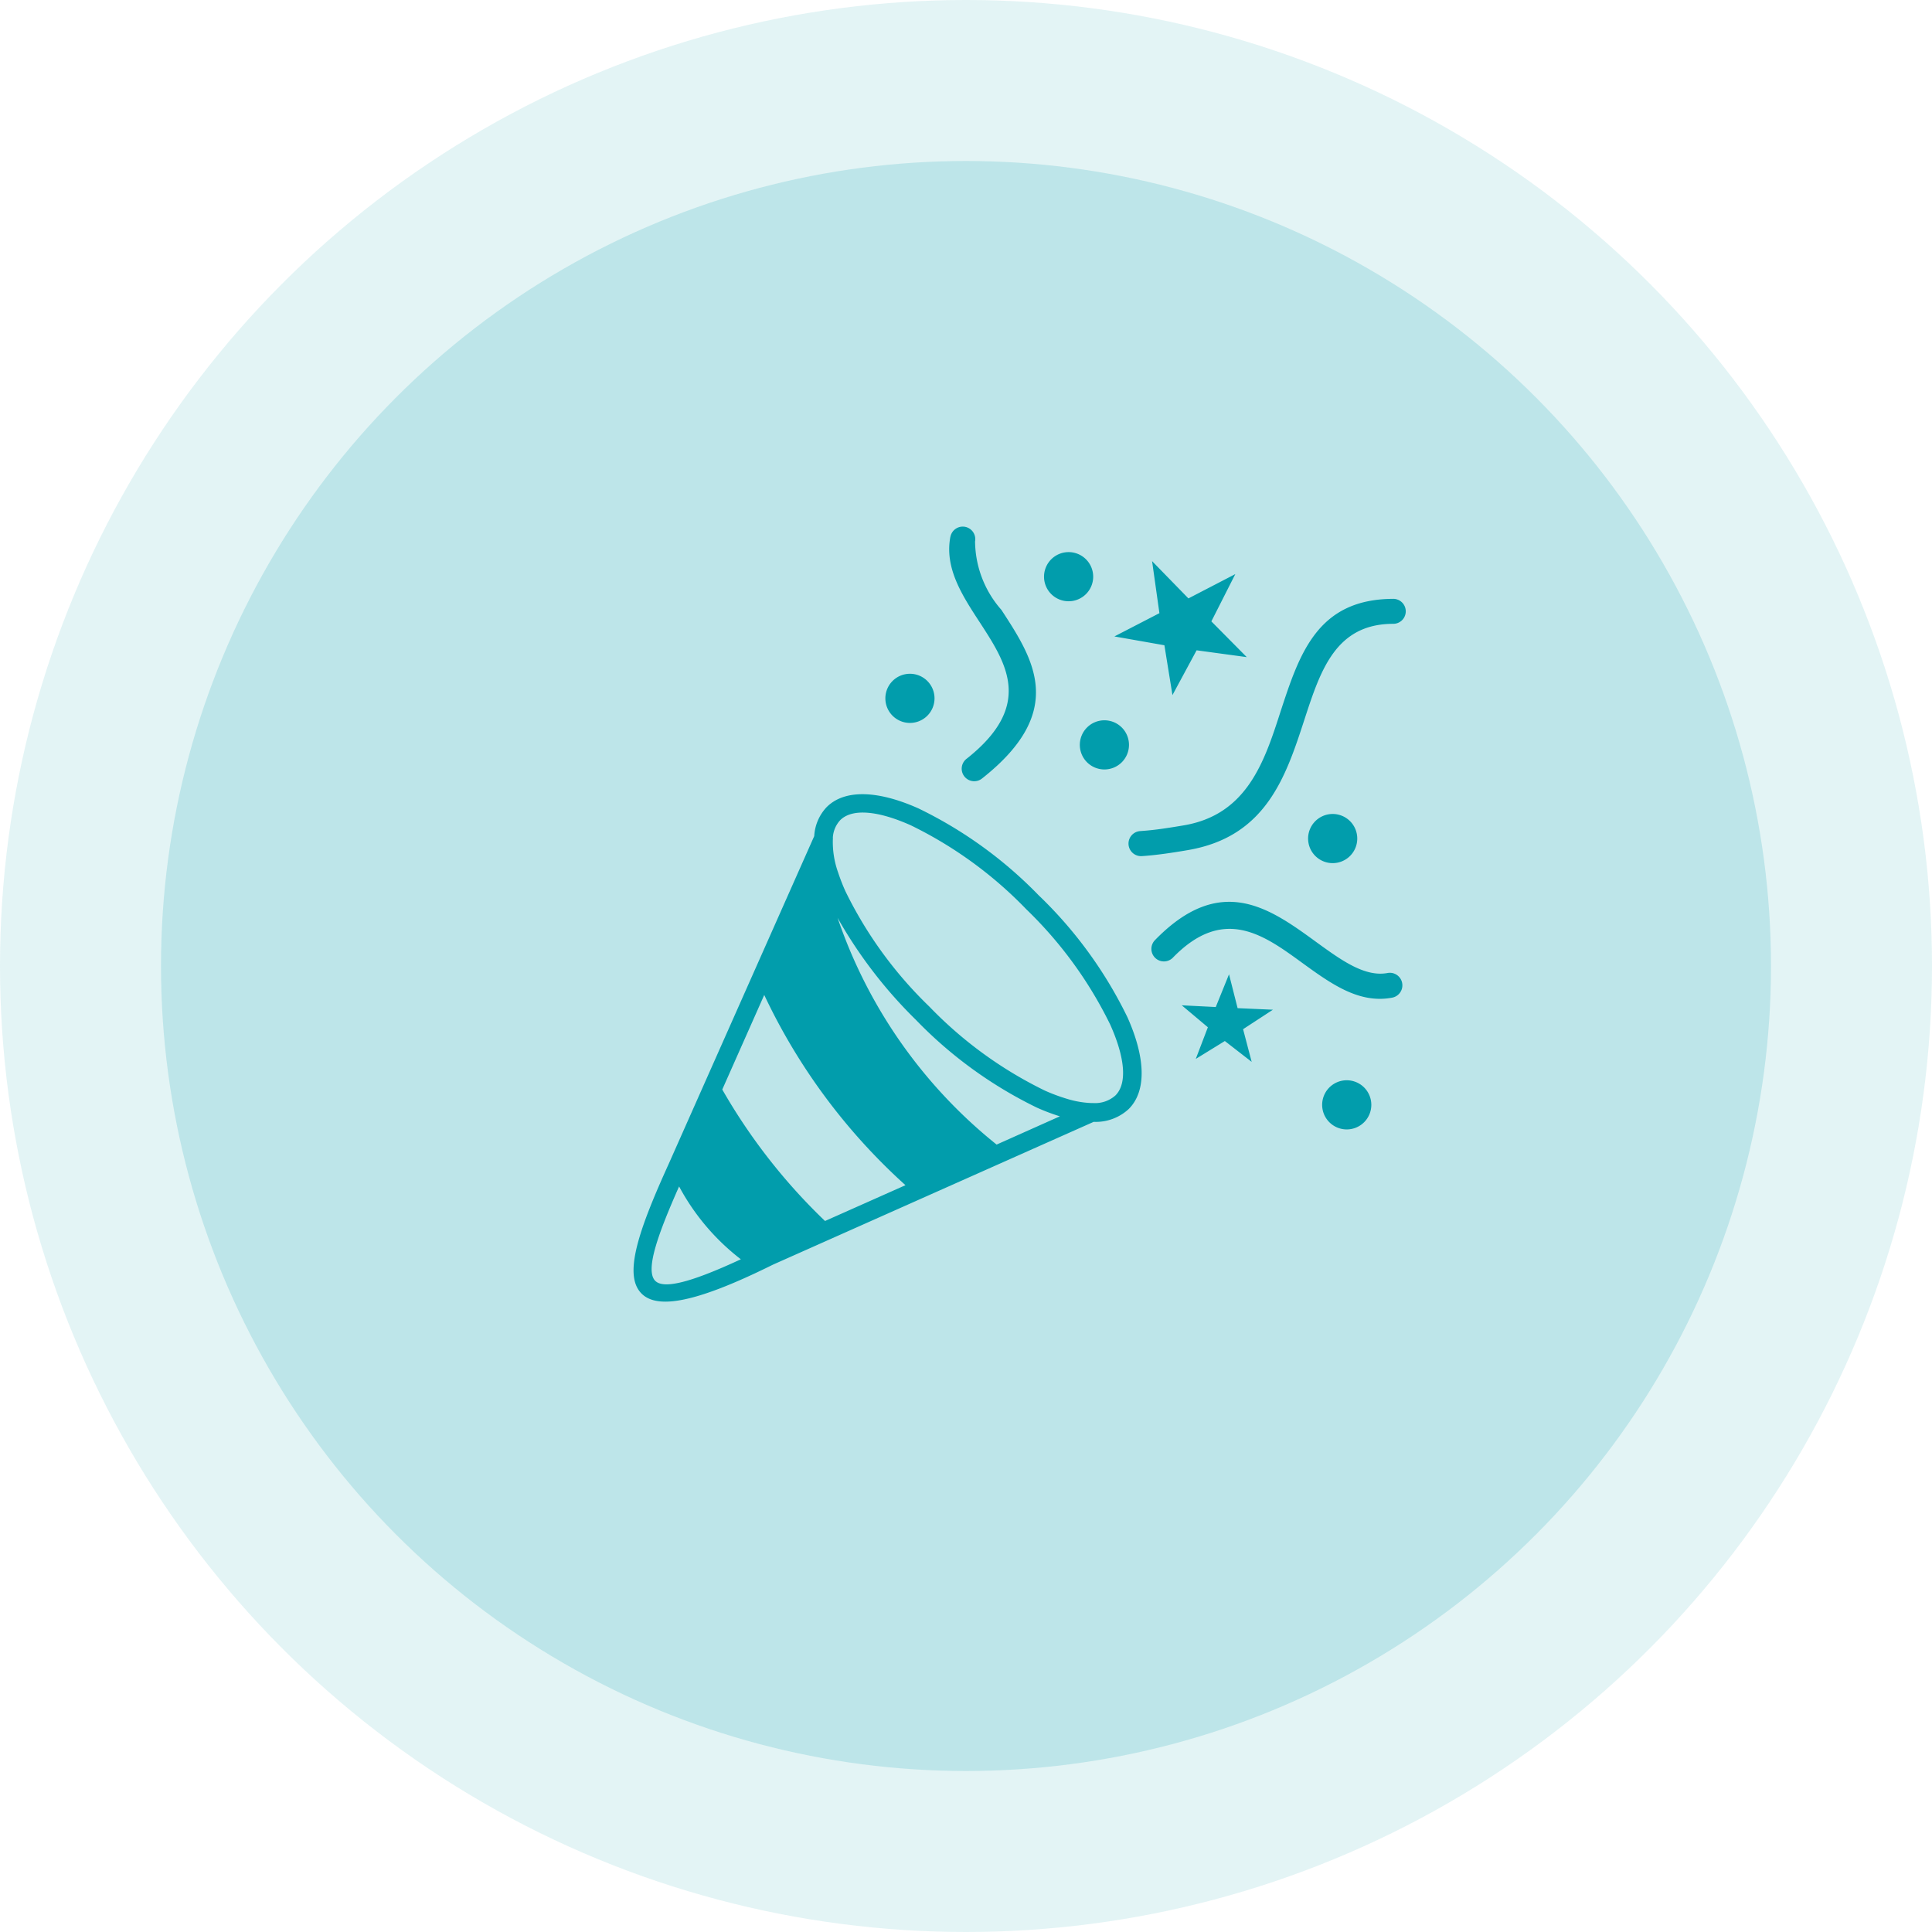
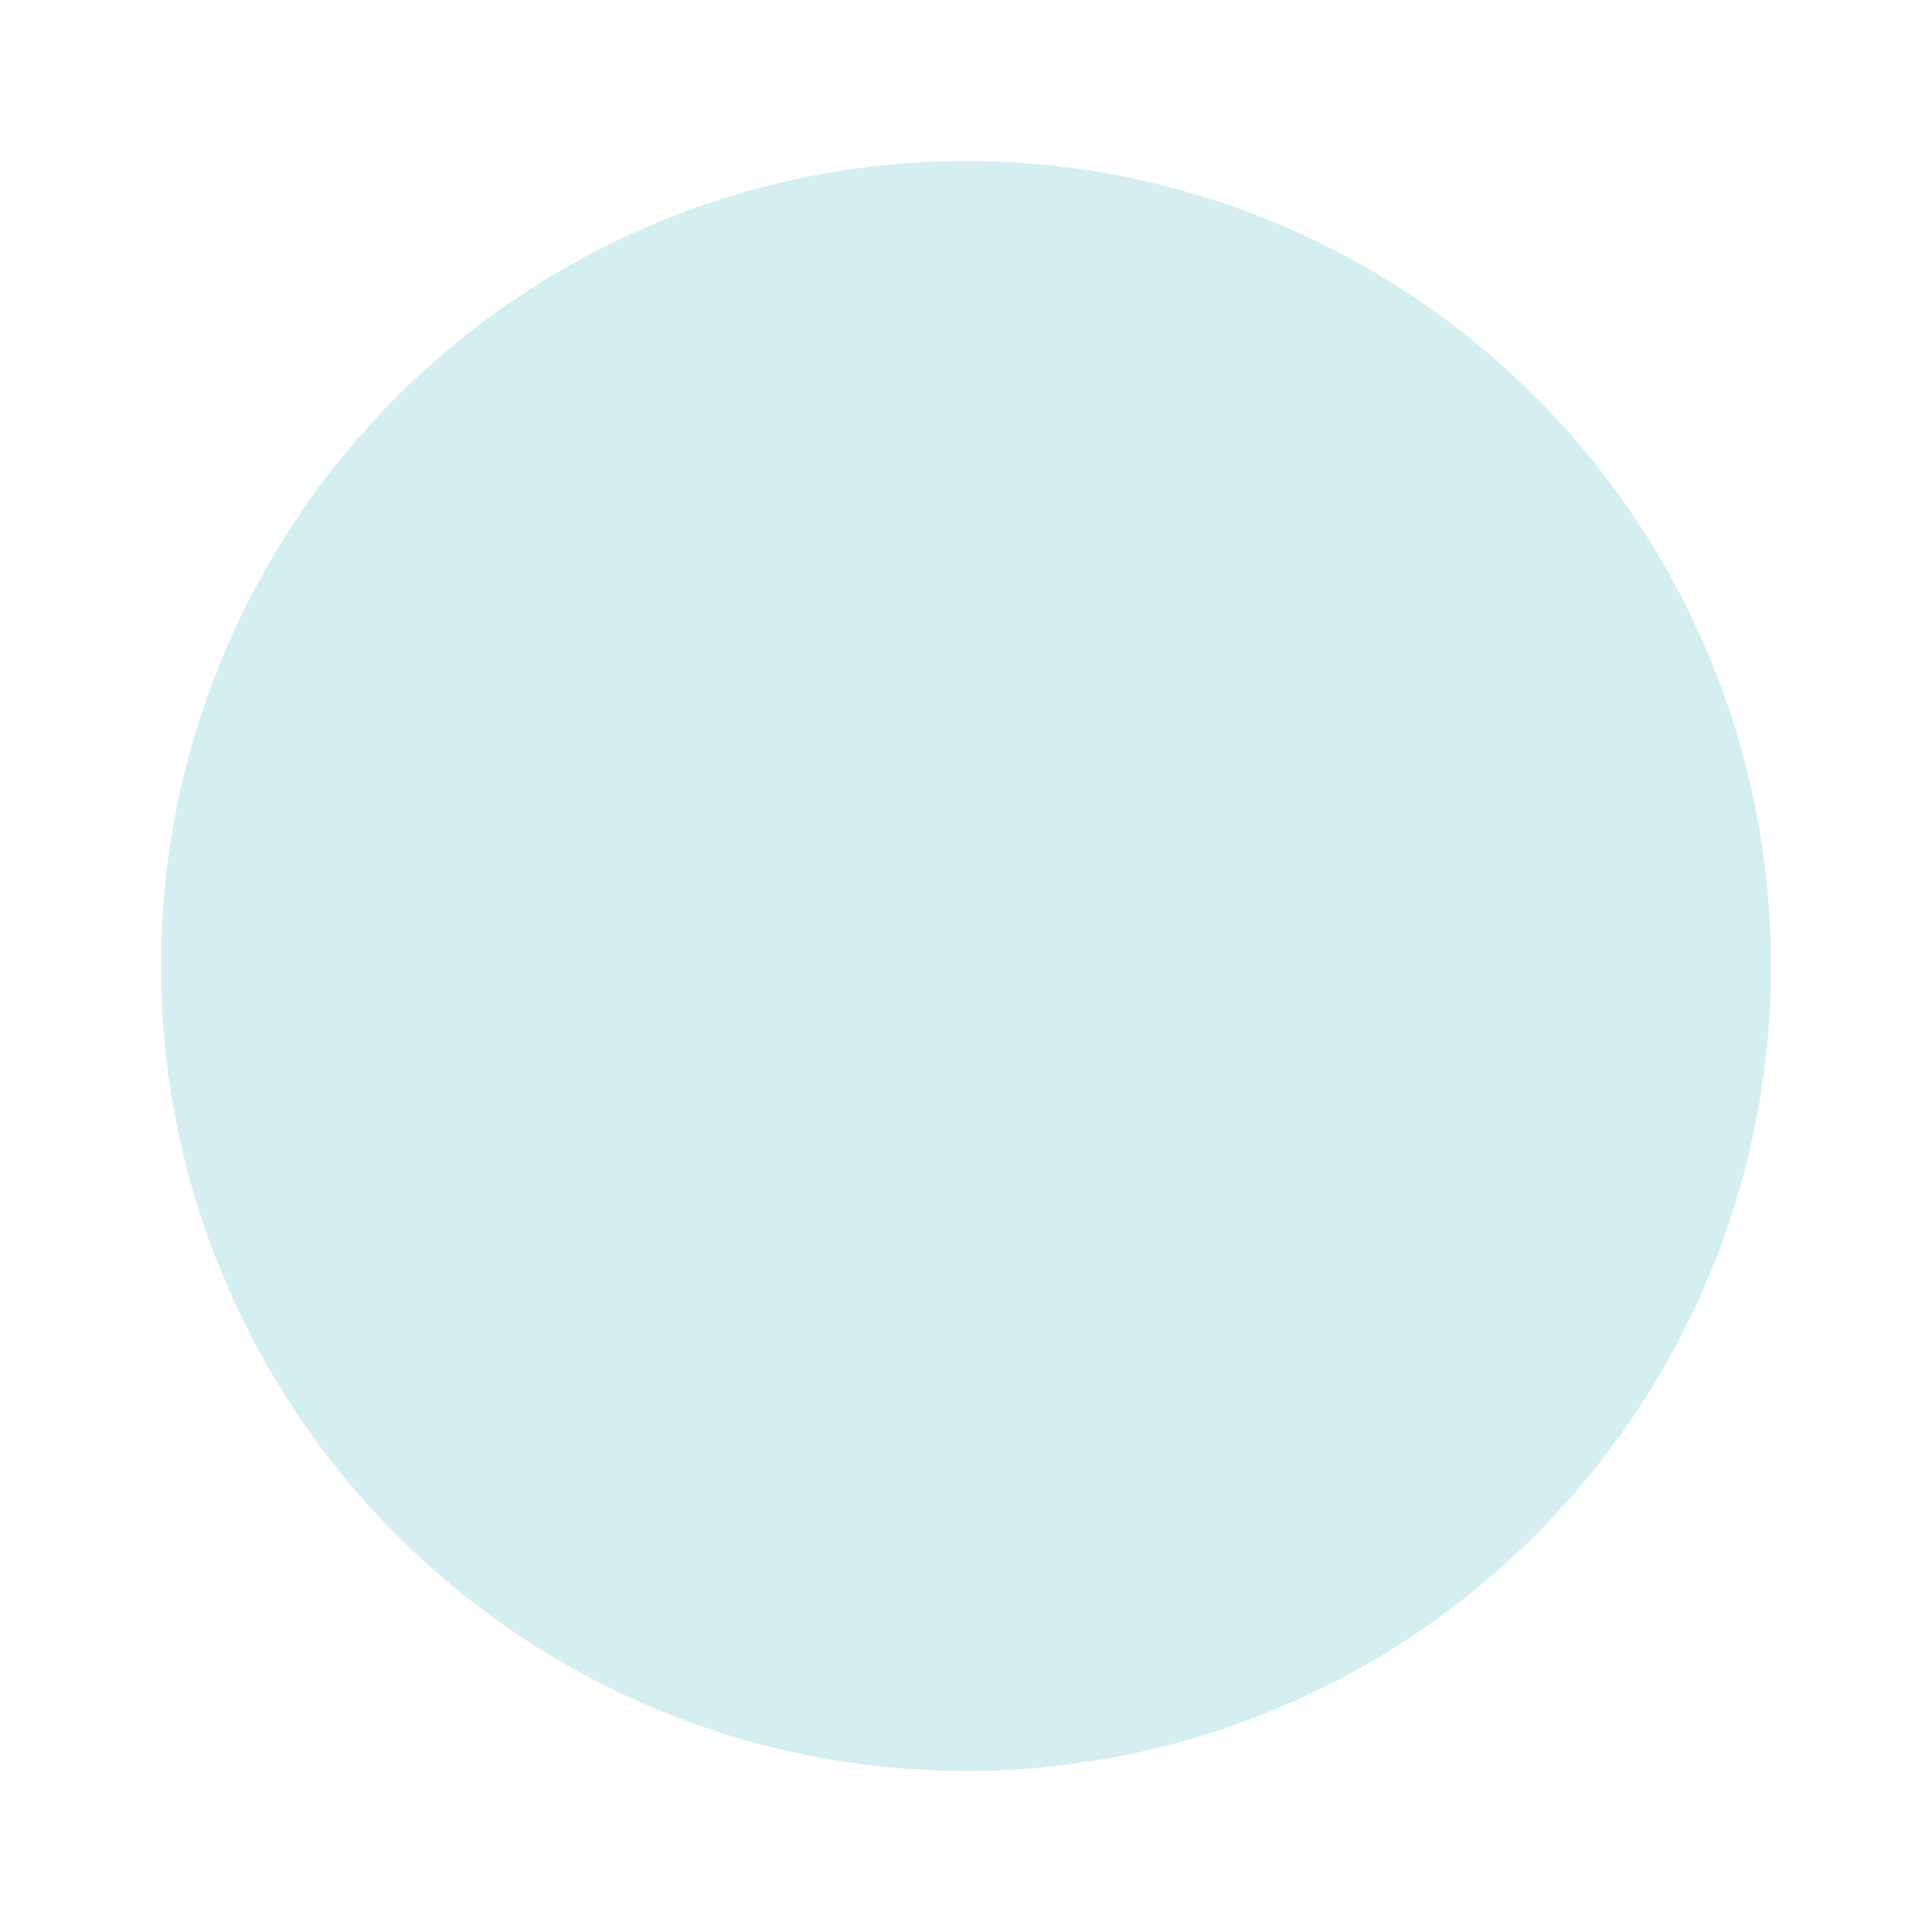
<svg xmlns="http://www.w3.org/2000/svg" width="72" height="72" viewBox="0 0 72 72">
  <g id="Group_1827" data-name="Group 1827" transform="translate(-124 -2203)">
-     <circle id="Ellipse_43" data-name="Ellipse 43" cx="36" cy="36" r="36" transform="translate(124 2203)" fill="#019dac" opacity="0.11" />
    <circle id="Ellipse_44" data-name="Ellipse 44" cx="30" cy="30" r="30" transform="translate(130 2209)" fill="#019dac" opacity="0.17" />
-     <path id="Path_196" data-name="Path 196" d="M15.136,13.77a15.955,15.955,0,0,1,3.272,4.51c.663,1.481.731,2.738.049,3.42a1.806,1.806,0,0,1-1.307.479L5.2,27.5h0C2.177,29,.687,29.226.176,28.422c-.482-.759.089-2.369,1.128-4.656h0L6.736,11.53A1.709,1.709,0,0,1,7.2,10.449c.682-.682,1.939-.613,3.42.049a15.884,15.884,0,0,1,4.513,3.272ZM27.231,20.9a.916.916,0,1,1-1.3,0,.916.916,0,0,1,1.3,0Zm.87-4.268a.467.467,0,0,1,.172.919c-1.243.235-2.289-.526-3.37-1.311-1.422-1.034-2.914-2.12-4.8-.181a.467.467,0,0,1-.67-.651c2.451-2.52,4.28-1.192,6.019.075.917.665,1.8,1.309,2.651,1.149Zm.214-13.944a.465.465,0,0,1,0,.931c-2.148,0-2.712,1.735-3.309,3.563-.693,2.127-1.427,4.369-4.336,4.868-.27.047-.548.092-.853.134s-.581.073-.872.092a.467.467,0,1,1-.059-.933c.273-.019.541-.047.806-.085s.534-.08.82-.129c2.353-.4,3-2.369,3.6-4.233.707-2.16,1.373-4.2,4.2-4.207ZM11.811.378a.467.467,0,0,1,.919.172,3.91,3.91,0,0,0,.982,2.55c1.2,1.84,2.454,3.77-.712,6.275a.467.467,0,1,1-.578-.733C14.92,6.665,13.9,5.1,12.929,3.6c-.682-1.041-1.342-2.054-1.119-3.227ZM22.429,1.765l-.893,1.763L22.855,4.86l-1.869-.254-.9,1.669-.3-1.857-1.864-.329L19.6,3.222l-.273-1.939,1.354,1.389,1.749-.907ZM18.2,7.485a.916.916,0,1,1-1.3,0,.916.916,0,0,1,1.3,0ZM16.866,1.217a.916.916,0,1,1-1.3,0,.916.916,0,0,1,1.3,0ZM10.953,5.751a.916.916,0,1,1-1.3,0,.916.916,0,0,1,1.3,0Zm15.754,5.225a.916.916,0,1,1-1.3,0,.916.916,0,0,1,1.3,0ZM23.83,18l-1.112.726.32,1.217-1-.776-1.083.667.451-1.18-.973-.818L21.7,17.9l.494-1.22.32,1.262L23.83,18ZM7.608,14.581a18.419,18.419,0,0,0,5.925,8.445l2.357-1.053a7.655,7.655,0,0,1-.856-.324,15.955,15.955,0,0,1-4.51-3.272h0a17.085,17.085,0,0,1-2.917-3.8Zm2.527,9.958a22.376,22.376,0,0,1-5.262-7.089L3.309,20.974a21.721,21.721,0,0,0,3.829,4.9l3-1.335ZM4,27.3A8.461,8.461,0,0,1,1.7,24.586C.907,26.375.48,27.6.764,28.046c.249.39,1.217.193,3.232-.743ZM7.43,11.591a.208.208,0,0,1,0,.054,3.368,3.368,0,0,0,.193,1.232,7.234,7.234,0,0,0,.275.707,15.277,15.277,0,0,0,3.128,4.3h0a15.244,15.244,0,0,0,4.3,3.128,6.734,6.734,0,0,0,.8.3,3.563,3.563,0,0,0,.945.167.577.577,0,0,1,.063,0,1.143,1.143,0,0,0,.827-.284c.454-.454.348-1.429-.193-2.637a15.277,15.277,0,0,0-3.128-4.3,15.244,15.244,0,0,0-4.3-3.128c-1.208-.541-2.183-.646-2.637-.193a1.047,1.047,0,0,0-.273.646Z" transform="translate(147.608 2222.629)" fill="#019dac" />
  </g>
</svg>